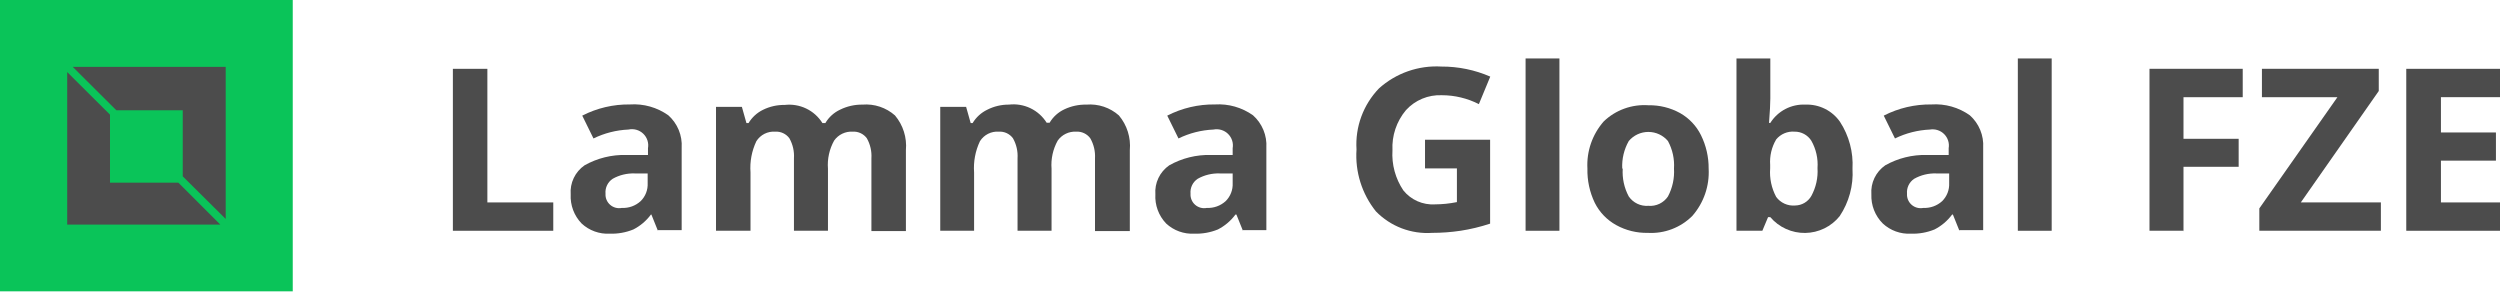
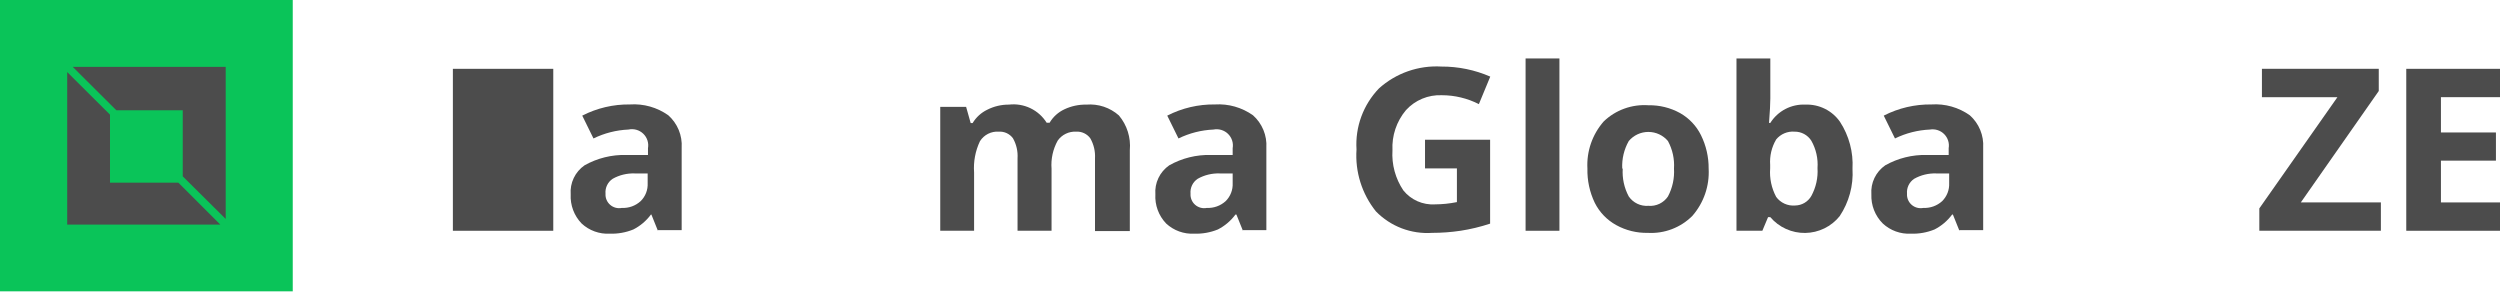
<svg xmlns="http://www.w3.org/2000/svg" width="300" height="35" viewBox="0 0 300 35" fill="none">
  <g clip-path="url(#clip0_8_18)">
    <path d="M35.13 0H0V34.959H35.13V0Z" fill="#0AC459" />
    <path d="M13.962 13.234H21.929V21.162L27.084 26.273V8.026H8.729L13.962 13.234Z" fill="#4C4C4C" />
    <path d="M21.402 21.92H13.2V13.758L8.065 8.648V26.953H26.44L21.402 21.92Z" fill="#4C4C4C" />
-     <path d="M54.345 27.692V8.259H58.485V24.291H66.393V27.692H54.345Z" fill="#4C4C4C" />
+     <path d="M54.345 27.692V8.259H58.485H66.393V27.692H54.345Z" fill="#4C4C4C" />
    <path d="M78.949 27.692L78.168 25.748H78.11C77.556 26.5 76.834 27.112 76.001 27.536C75.103 27.902 74.138 28.074 73.169 28.041C72.552 28.074 71.935 27.983 71.355 27.772C70.774 27.562 70.242 27.237 69.791 26.817C69.345 26.354 68.998 25.804 68.773 25.203C68.548 24.601 68.449 23.96 68.483 23.319C68.432 22.646 68.558 21.971 68.849 21.361C69.14 20.751 69.586 20.227 70.142 19.841C71.67 18.979 73.406 18.548 75.161 18.597H77.758V17.781C77.814 17.466 77.791 17.143 77.691 16.84C77.591 16.536 77.418 16.262 77.186 16.041C76.954 15.82 76.672 15.659 76.363 15.573C76.054 15.487 75.728 15.477 75.415 15.546C73.956 15.611 72.527 15.974 71.217 16.615L69.869 13.875C71.637 12.968 73.602 12.507 75.591 12.534C77.232 12.424 78.861 12.884 80.199 13.836C80.743 14.322 81.17 14.924 81.448 15.597C81.725 16.27 81.846 16.997 81.8 17.723V27.614H78.949V27.692ZM77.739 20.812H76.157C75.236 20.781 74.324 21.003 73.521 21.454C73.23 21.648 72.996 21.916 72.845 22.23C72.694 22.545 72.63 22.894 72.662 23.241C72.645 23.491 72.686 23.741 72.782 23.973C72.878 24.204 73.026 24.41 73.215 24.575C73.403 24.741 73.628 24.86 73.87 24.926C74.113 24.991 74.368 25 74.614 24.952C75.027 24.971 75.44 24.91 75.829 24.77C76.218 24.629 76.575 24.414 76.879 24.135C77.164 23.855 77.386 23.518 77.53 23.146C77.675 22.774 77.739 22.376 77.719 21.978V20.812H77.739Z" fill="#4C4C4C" />
-     <path d="M99.336 27.692H95.274V19.005C95.33 18.166 95.14 17.329 94.728 16.596C94.534 16.331 94.278 16.12 93.981 15.981C93.684 15.841 93.356 15.779 93.029 15.799C92.582 15.767 92.135 15.857 91.736 16.058C91.337 16.261 91.001 16.567 90.763 16.945C90.208 18.114 89.966 19.406 90.061 20.696V27.692H85.921V12.826H89.026L89.572 14.769H89.826C90.238 14.081 90.842 13.527 91.564 13.175C92.371 12.778 93.261 12.578 94.161 12.592C95.046 12.489 95.942 12.639 96.745 13.024C97.547 13.41 98.222 14.015 98.692 14.769H99.043C99.456 14.063 100.076 13.501 100.82 13.156C101.651 12.747 102.568 12.541 103.495 12.553C104.201 12.495 104.911 12.581 105.583 12.805C106.254 13.028 106.873 13.386 107.401 13.855C108.374 15.014 108.844 16.51 108.709 18.014V27.73H104.569V19.005C104.625 18.166 104.435 17.329 104.023 16.596C103.83 16.331 103.573 16.12 103.276 15.981C102.979 15.841 102.651 15.779 102.324 15.799C101.892 15.773 101.461 15.858 101.071 16.045C100.682 16.232 100.346 16.515 100.098 16.868C99.522 17.898 99.264 19.074 99.356 20.249V27.692H99.336Z" fill="#4C4C4C" />
    <path d="M126.186 27.692H122.105V19.005C122.16 18.166 121.971 17.329 121.558 16.596C121.365 16.331 121.108 16.12 120.811 15.98C120.514 15.841 120.187 15.779 119.859 15.799C119.413 15.767 118.966 15.856 118.567 16.058C118.167 16.261 117.831 16.567 117.594 16.945C117.039 18.114 116.797 19.406 116.891 20.696V27.692H112.829V12.825H115.934L116.481 14.769H116.715C117.127 14.081 117.731 13.527 118.453 13.175C119.263 12.761 120.16 12.548 121.07 12.553C121.955 12.45 122.851 12.6 123.654 12.986C124.456 13.371 125.131 13.976 125.6 14.73H125.952C126.365 14.025 126.985 13.462 127.729 13.117C128.552 12.728 129.454 12.535 130.365 12.553C131.071 12.495 131.781 12.581 132.453 12.804C133.124 13.028 133.743 13.386 134.271 13.855C135.244 15.014 135.714 16.51 135.579 18.014V27.73H131.4V19.005C131.45 18.164 131.253 17.327 130.834 16.596C130.641 16.331 130.384 16.12 130.087 15.98C129.79 15.841 129.463 15.779 129.135 15.799C128.706 15.777 128.279 15.863 127.893 16.05C127.507 16.237 127.175 16.518 126.928 16.867C126.353 17.898 126.095 19.074 126.186 20.249V27.692Z" fill="#4C4C4C" />
    <path d="M149.151 27.692L148.369 25.748H148.252C147.698 26.499 146.976 27.111 146.143 27.536C145.246 27.901 144.281 28.073 143.312 28.041C142.695 28.074 142.078 27.982 141.497 27.772C140.917 27.562 140.385 27.237 139.934 26.817C139.49 26.353 139.146 25.803 138.925 25.201C138.703 24.599 138.608 23.959 138.645 23.319C138.594 22.646 138.72 21.971 139.011 21.361C139.302 20.751 139.748 20.227 140.305 19.841C141.832 18.978 143.568 18.548 145.323 18.597H147.92V17.781C147.974 17.47 147.951 17.151 147.853 16.852C147.755 16.552 147.585 16.28 147.359 16.061C147.132 15.841 146.855 15.679 146.551 15.589C146.248 15.5 145.927 15.485 145.616 15.546C144.158 15.61 142.728 15.974 141.418 16.615L140.07 13.875C141.838 12.968 143.803 12.507 145.792 12.534C147.42 12.433 149.033 12.893 150.361 13.836C150.906 14.322 151.332 14.923 151.61 15.597C151.887 16.27 152.008 16.996 151.963 17.723V27.614H149.151V27.692ZM147.94 20.812H146.358C145.437 20.781 144.525 21.003 143.722 21.454C143.431 21.648 143.197 21.916 143.046 22.23C142.895 22.545 142.832 22.894 142.863 23.241C142.846 23.491 142.887 23.741 142.983 23.972C143.079 24.204 143.227 24.41 143.416 24.575C143.605 24.74 143.829 24.86 144.072 24.926C144.314 24.991 144.569 25 144.815 24.951C145.228 24.97 145.641 24.908 146.03 24.768C146.418 24.628 146.776 24.413 147.081 24.135C147.364 23.854 147.585 23.517 147.73 23.145C147.874 22.774 147.939 22.376 147.92 21.978V20.812H147.94Z" fill="#4C4C4C" />
    <path d="M171.002 16.77H178.813V26.837C177.654 27.221 176.466 27.507 175.259 27.692C174.134 27.86 172.998 27.944 171.861 27.944C170.614 28.028 169.363 27.841 168.196 27.395C167.029 26.948 165.974 26.254 165.104 25.36C163.426 23.261 162.597 20.613 162.781 17.936C162.697 16.596 162.893 15.253 163.357 13.992C163.821 12.731 164.542 11.58 165.475 10.61C166.488 9.699 167.672 8.998 168.959 8.547C170.247 8.097 171.612 7.906 172.974 7.987C174.99 7.979 176.985 8.389 178.832 9.192L177.465 12.495C176.087 11.793 174.561 11.426 173.013 11.426C172.209 11.393 171.407 11.535 170.665 11.844C169.923 12.153 169.258 12.621 168.717 13.214C167.585 14.56 167.006 16.281 167.096 18.034C166.988 19.739 167.448 21.433 168.405 22.853C168.856 23.412 169.435 23.856 170.095 24.147C170.754 24.438 171.473 24.567 172.193 24.524C173.079 24.52 173.962 24.429 174.829 24.252V20.21H171.002V16.77Z" fill="#4C4C4C" />
    <path d="M187.151 27.692H183.07V7.015H187.131V27.692H187.151Z" fill="#4C4C4C" />
    <path d="M205.038 20.229C205.153 22.302 204.452 24.337 203.085 25.904C202.39 26.602 201.553 27.145 200.63 27.496C199.708 27.848 198.721 28.001 197.735 27.944C196.411 27.972 195.104 27.651 193.946 27.011C192.833 26.399 191.934 25.464 191.369 24.33C190.757 23.05 190.456 21.646 190.49 20.229C190.377 18.163 191.077 16.135 192.443 14.575C193.151 13.893 193.995 13.368 194.92 13.034C195.845 12.699 196.831 12.562 197.813 12.631C199.136 12.606 200.443 12.928 201.601 13.564C202.691 14.179 203.569 15.107 204.12 16.226C204.734 17.472 205.048 18.842 205.038 20.229ZM194.728 20.229C194.651 21.389 194.901 22.546 195.45 23.572C195.71 23.95 196.065 24.253 196.48 24.451C196.894 24.649 197.354 24.734 197.813 24.699C198.269 24.737 198.727 24.652 199.139 24.454C199.552 24.256 199.903 23.951 200.156 23.572C200.7 22.545 200.95 21.388 200.879 20.229C200.953 19.083 200.703 17.938 200.156 16.926C199.868 16.583 199.509 16.307 199.102 16.118C198.695 15.929 198.252 15.831 197.803 15.831C197.354 15.831 196.911 15.929 196.504 16.118C196.098 16.307 195.738 16.583 195.45 16.926C194.882 17.932 194.611 19.077 194.669 20.229H194.728Z" fill="#4C4C4C" />
    <path d="M216.657 12.553C217.465 12.524 218.268 12.697 218.991 13.057C219.715 13.417 220.336 13.952 220.797 14.613C221.885 16.286 222.412 18.259 222.3 20.249C222.423 22.263 221.881 24.262 220.758 25.942C220.261 26.56 219.633 27.061 218.918 27.409C218.204 27.756 217.421 27.943 216.626 27.954C215.831 27.965 215.043 27.801 214.319 27.473C213.595 27.146 212.953 26.663 212.439 26.059H212.166L211.482 27.692H208.377V7.015H212.439V11.815C212.439 12.424 212.387 13.402 212.283 14.749H212.439C212.882 14.043 213.507 13.467 214.248 13.082C214.99 12.696 215.821 12.513 216.657 12.553ZM215.349 15.799C214.932 15.765 214.514 15.832 214.13 15.994C213.745 16.157 213.406 16.41 213.142 16.732C212.597 17.652 212.345 18.716 212.419 19.782V20.21C212.329 21.395 212.58 22.581 213.142 23.63C213.399 23.981 213.742 24.26 214.139 24.44C214.536 24.621 214.972 24.697 215.407 24.66C215.805 24.657 216.195 24.549 216.538 24.347C216.881 24.146 217.164 23.858 217.36 23.514C217.918 22.491 218.175 21.332 218.102 20.171C218.184 19.027 217.926 17.885 217.36 16.887C217.146 16.549 216.849 16.272 216.497 16.082C216.145 15.891 215.749 15.794 215.349 15.799Z" fill="#4C4C4C" />
    <path d="M235.13 27.692L234.349 25.748H234.251C233.697 26.499 232.975 27.111 232.142 27.536C231.245 27.901 230.28 28.074 229.311 28.041C228.694 28.074 228.077 27.983 227.496 27.772C226.916 27.562 226.384 27.237 225.932 26.817C225.474 26.359 225.117 25.812 224.881 25.21C224.646 24.608 224.539 23.965 224.565 23.319C224.515 22.646 224.641 21.971 224.932 21.361C225.223 20.751 225.669 20.227 226.225 19.841C227.753 18.979 229.488 18.548 231.244 18.597H233.841V17.781C233.892 17.476 233.869 17.164 233.774 16.869C233.679 16.575 233.515 16.308 233.295 16.089C233.076 15.871 232.807 15.707 232.511 15.613C232.216 15.519 231.902 15.496 231.595 15.546C230.137 15.611 228.707 15.974 227.397 16.615L226.05 13.875C227.817 12.968 229.782 12.507 231.771 12.534C233.412 12.424 235.041 12.884 236.38 13.836C236.924 14.322 237.351 14.924 237.628 15.597C237.905 16.27 238.026 16.997 237.981 17.723V27.614H235.13V27.692ZM233.919 20.812H232.337C231.416 20.781 230.504 21.003 229.701 21.454C229.41 21.648 229.177 21.916 229.025 22.23C228.874 22.545 228.811 22.894 228.842 23.241C228.825 23.491 228.866 23.741 228.962 23.973C229.058 24.204 229.206 24.41 229.395 24.575C229.584 24.741 229.808 24.86 230.051 24.926C230.294 24.991 230.548 25 230.795 24.952C231.208 24.97 231.62 24.908 232.009 24.768C232.398 24.628 232.755 24.413 233.06 24.135C233.343 23.854 233.564 23.517 233.709 23.145C233.854 22.774 233.918 22.376 233.9 21.978V20.812H233.919Z" fill="#4C4C4C" />
-     <path d="M246.241 27.692H242.14V7.015H246.202V27.692H246.241Z" fill="#4C4C4C" />
-     <path d="M262 27.692H257.938V8.259H269.127V11.66H262.019V16.654H268.639V20.016H262.019V27.789L262 27.692Z" fill="#4C4C4C" />
    <path d="M285.647 27.692H271.119V25.01L280.492 11.66H271.431V8.259H285.452V10.921L276.098 24.291H285.706V27.692H285.647Z" fill="#4C4C4C" />
    <path d="M300 27.692H288.752V8.259H300V11.66H292.912V15.896H299.512V19.277H292.912V24.291H300.02V27.692H300Z" fill="#4C4C4C" />
  </g>
  <defs>
    <clipPath id="clip0_8_18">
      <rect width="300" height="34.959" fill="white" />
    </clipPath>
  </defs>
</svg>